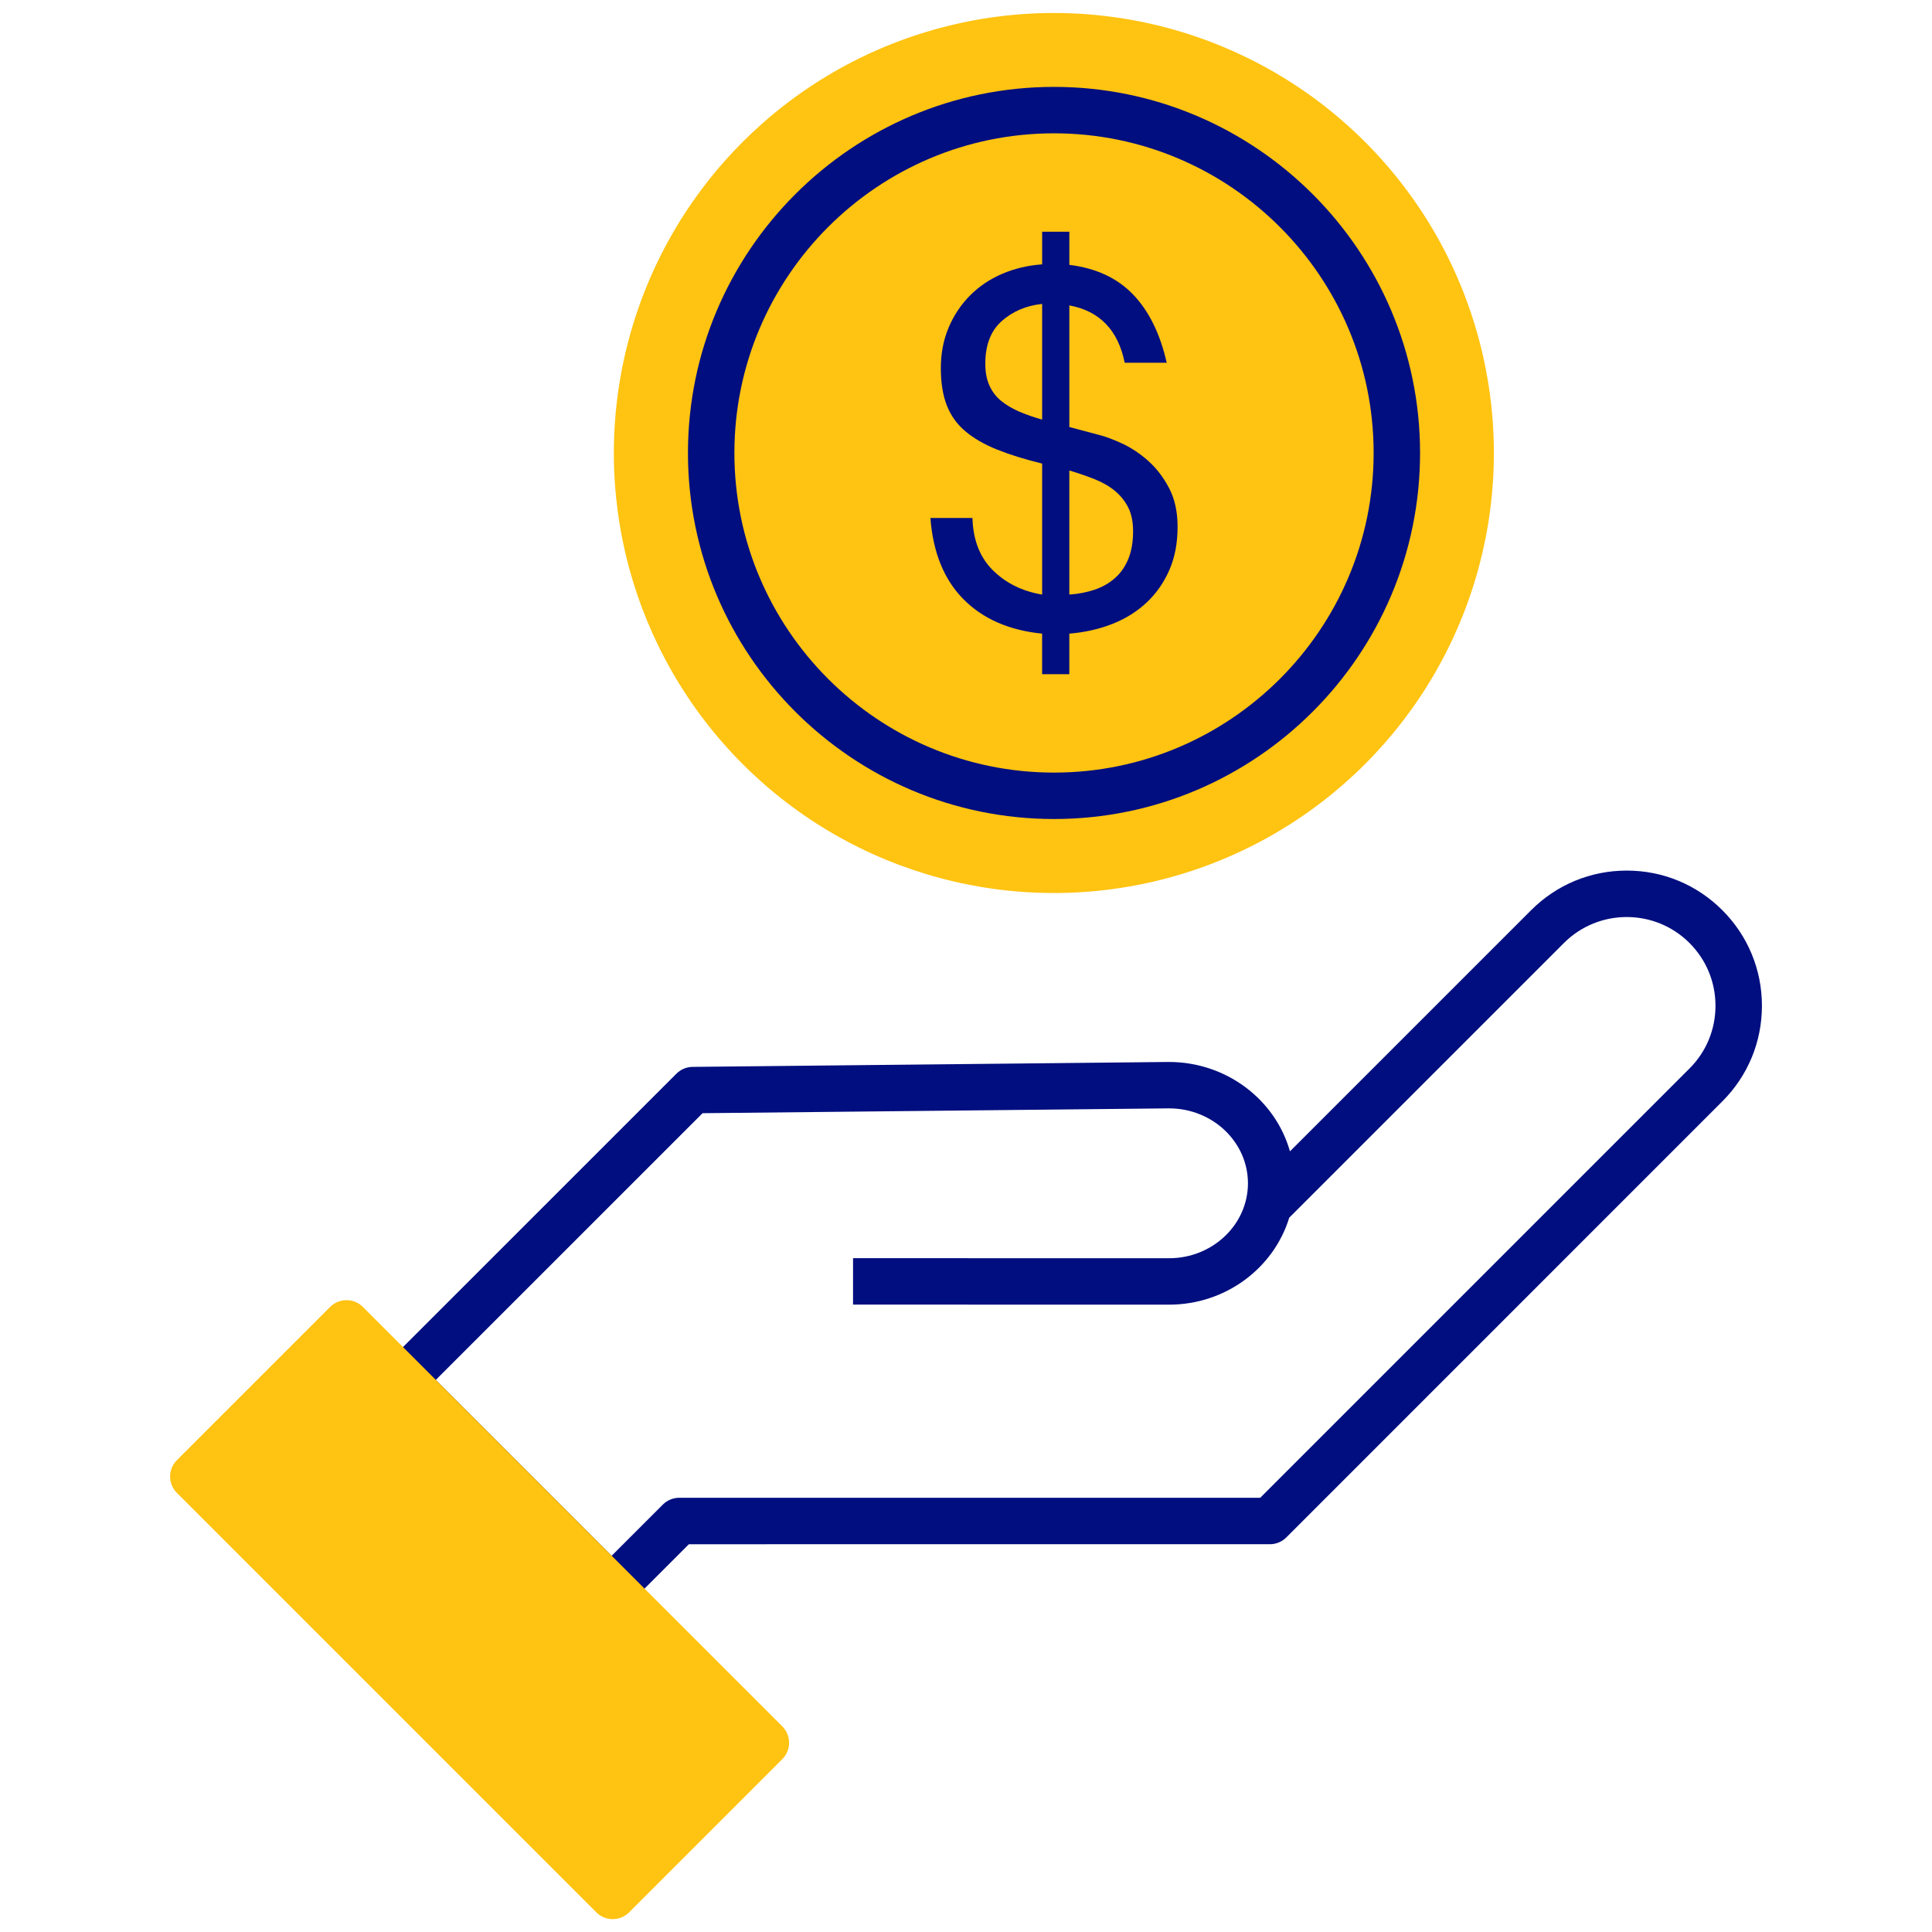
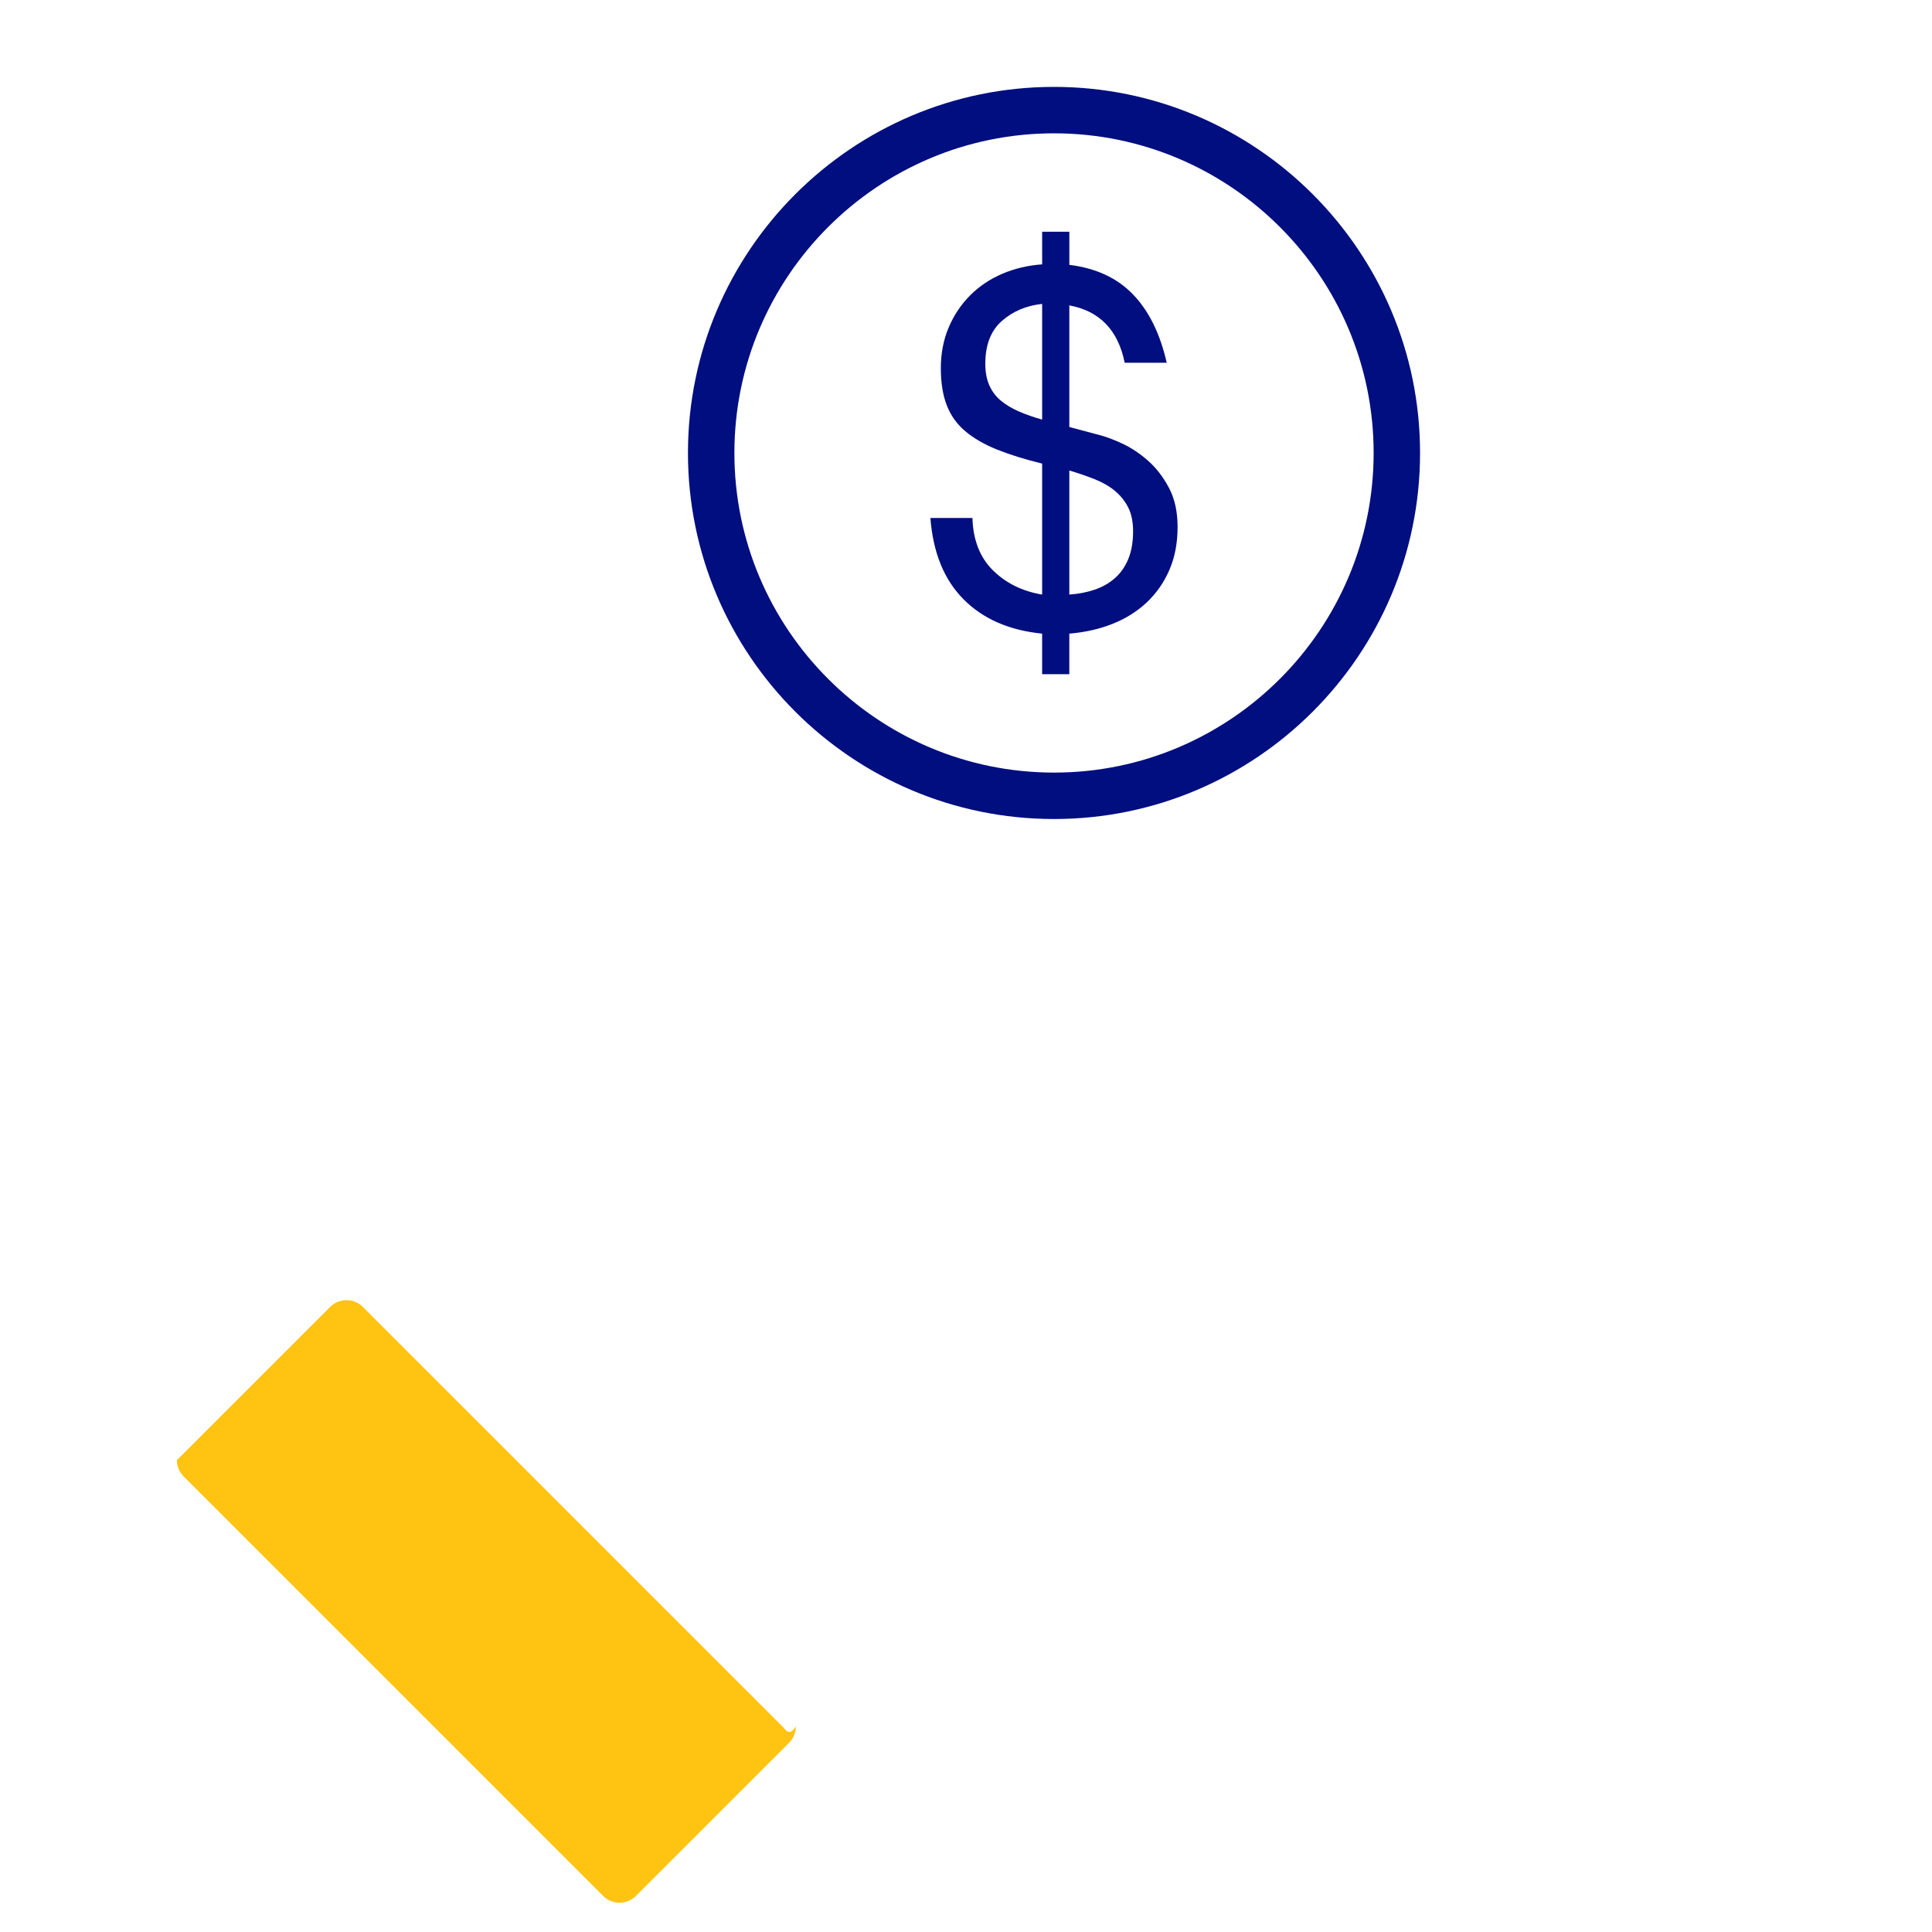
<svg xmlns="http://www.w3.org/2000/svg" version="1.1" id="Layer_1" x="0px" y="0px" viewBox="0 0 150 150" style="enable-background:new 0 0 150 150;" xml:space="preserve">
  <style type="text/css">
	.st0{fill:#FFC311;}
	.st1{fill:#000E7F;}
</style>
-   <ellipse transform="matrix(0.707 -0.707 0.707 0.707 -0.898 68.165)" class="st0" cx="81.834" cy="35.167" rx="34.167" ry="34.167" />
  <path class="st1" d="M81.834,63.588c-15.671,0-28.421-12.75-28.421-28.421c0-15.671,12.75-28.421,28.421-28.421  c15.67,0,28.419,12.75,28.419,28.421C110.253,50.838,97.504,63.588,81.834,63.588z M81.834,10.351  c-13.683,0-24.816,11.133-24.816,24.817c0,13.683,11.133,24.816,24.816,24.816c13.683,0,24.815-11.133,24.815-24.816  C106.649,21.484,95.517,10.351,81.834,10.351z" />
-   <path class="st1" d="M47.491,125.139c-0.461,0-0.922-0.176-1.274-0.528l-16.202-16.202c-0.338-0.338-0.528-0.796-0.528-1.274  c0-0.478,0.19-0.936,0.528-1.274l22.503-22.5c0.333-0.334,0.784-0.523,1.255-0.528l36.974-0.382c4.493,0,8.277,2.945,9.405,6.94  l18.725-18.724c1.982-1.983,4.619-3.075,7.422-3.075c2.803,0,5.44,1.092,7.422,3.075c1.983,1.982,3.075,4.618,3.075,7.423  c0,2.804-1.092,5.44-3.075,7.421l-33.853,33.855c-0.338,0.338-0.796,0.528-1.274,0.528H53.484l-4.719,4.719  C48.413,124.963,47.952,125.139,47.491,125.139z M33.837,107.134l13.654,13.654l3.973-3.973c0.338-0.338,0.796-0.528,1.274-0.528  h45.107l33.326-33.327c1.302-1.301,2.019-3.032,2.019-4.872c0-1.842-0.717-3.573-2.019-4.875c-2.688-2.687-7.059-2.687-9.747,0  l-21.329,21.329c-1.192,3.899-4.924,6.751-9.33,6.751l-24.535-0.005l0.001-3.604l24.535,0.005c3.377,0,6.124-2.61,6.124-5.819  c0-3.208-2.747-5.817-6.124-5.817l-36.219,0.375L33.837,107.134z" />
-   <path class="st0" d="M60.737,134.034l-32.562-32.562c-0.704-0.704-1.844-0.704-2.548,0l-11.892,11.89  c-0.338,0.338-0.528,0.796-0.528,1.274c0,0.478,0.19,0.936,0.528,1.274l32.562,32.562c0.352,0.352,0.813,0.528,1.274,0.528  c0.461,0,0.922-0.176,1.274-0.528l11.892-11.89c0.338-0.338,0.528-0.796,0.528-1.274C61.265,134.83,61.074,134.372,60.737,134.034z" />
+   <path class="st0" d="M60.737,134.034l-32.562-32.562c-0.704-0.704-1.844-0.704-2.548,0l-11.892,11.89  c0,0.478,0.19,0.936,0.528,1.274l32.562,32.562c0.352,0.352,0.813,0.528,1.274,0.528  c0.461,0,0.922-0.176,1.274-0.528l11.892-11.89c0.338-0.338,0.528-0.796,0.528-1.274C61.265,134.83,61.074,134.372,60.737,134.034z" />
  <g>
    <path class="st1" d="M77.093,44.282c1.011,0.998,2.284,1.625,3.819,1.881v-10.17c-1.356-0.332-2.526-0.697-3.511-1.094   c-0.986-0.396-1.805-0.869-2.457-1.42c-0.652-0.55-1.131-1.222-1.438-2.015c-0.307-0.793-0.46-1.752-0.46-2.879   c0-1.152,0.204-2.207,0.612-3.167c0.409-0.959,0.967-1.79,1.671-2.494c0.703-0.703,1.535-1.26,2.494-1.67   c0.96-0.409,1.99-0.652,3.089-0.729v-2.533h2.111v2.571c2.073,0.256,3.724,1.024,4.951,2.303c1.228,1.279,2.098,3.045,2.609,5.296   h-3.262c-0.512-2.533-1.945-4.017-4.299-4.452v9.441l2.303,0.614c0.511,0.128,1.113,0.352,1.803,0.672   c0.692,0.32,1.356,0.761,1.997,1.324c0.638,0.563,1.183,1.267,1.631,2.111c0.447,0.844,0.671,1.855,0.671,3.032   c0,1.254-0.211,2.367-0.634,3.339c-0.421,0.973-1.004,1.81-1.746,2.514c-0.742,0.704-1.625,1.261-2.648,1.67   c-1.024,0.409-2.149,0.665-3.378,0.768v3.147h-2.111v-3.147c-2.559-0.256-4.593-1.145-6.102-2.667   c-1.51-1.522-2.368-3.627-2.572-6.313h3.263C75.551,41.929,76.081,43.284,77.093,44.282z M77.784,24.92   c-0.858,0.755-1.285,1.861-1.285,3.32c0,0.666,0.108,1.235,0.326,1.708c0.216,0.473,0.523,0.87,0.92,1.19   c0.397,0.32,0.863,0.595,1.401,0.825c0.537,0.231,1.126,0.435,1.766,0.614v-8.981C79.683,23.725,78.641,24.166,77.784,24.92z    M84.999,45.779c0.601-0.205,1.125-0.505,1.573-0.902c0.448-0.397,0.793-0.896,1.037-1.497c0.242-0.601,0.364-1.311,0.364-2.13   c0-0.742-0.128-1.363-0.384-1.861c-0.256-0.499-0.602-0.927-1.036-1.286c-0.435-0.358-0.96-0.658-1.574-0.902   c-0.612-0.243-1.266-0.467-1.957-0.672v9.633C83.738,46.112,84.397,45.985,84.999,45.779z" />
  </g>
</svg>